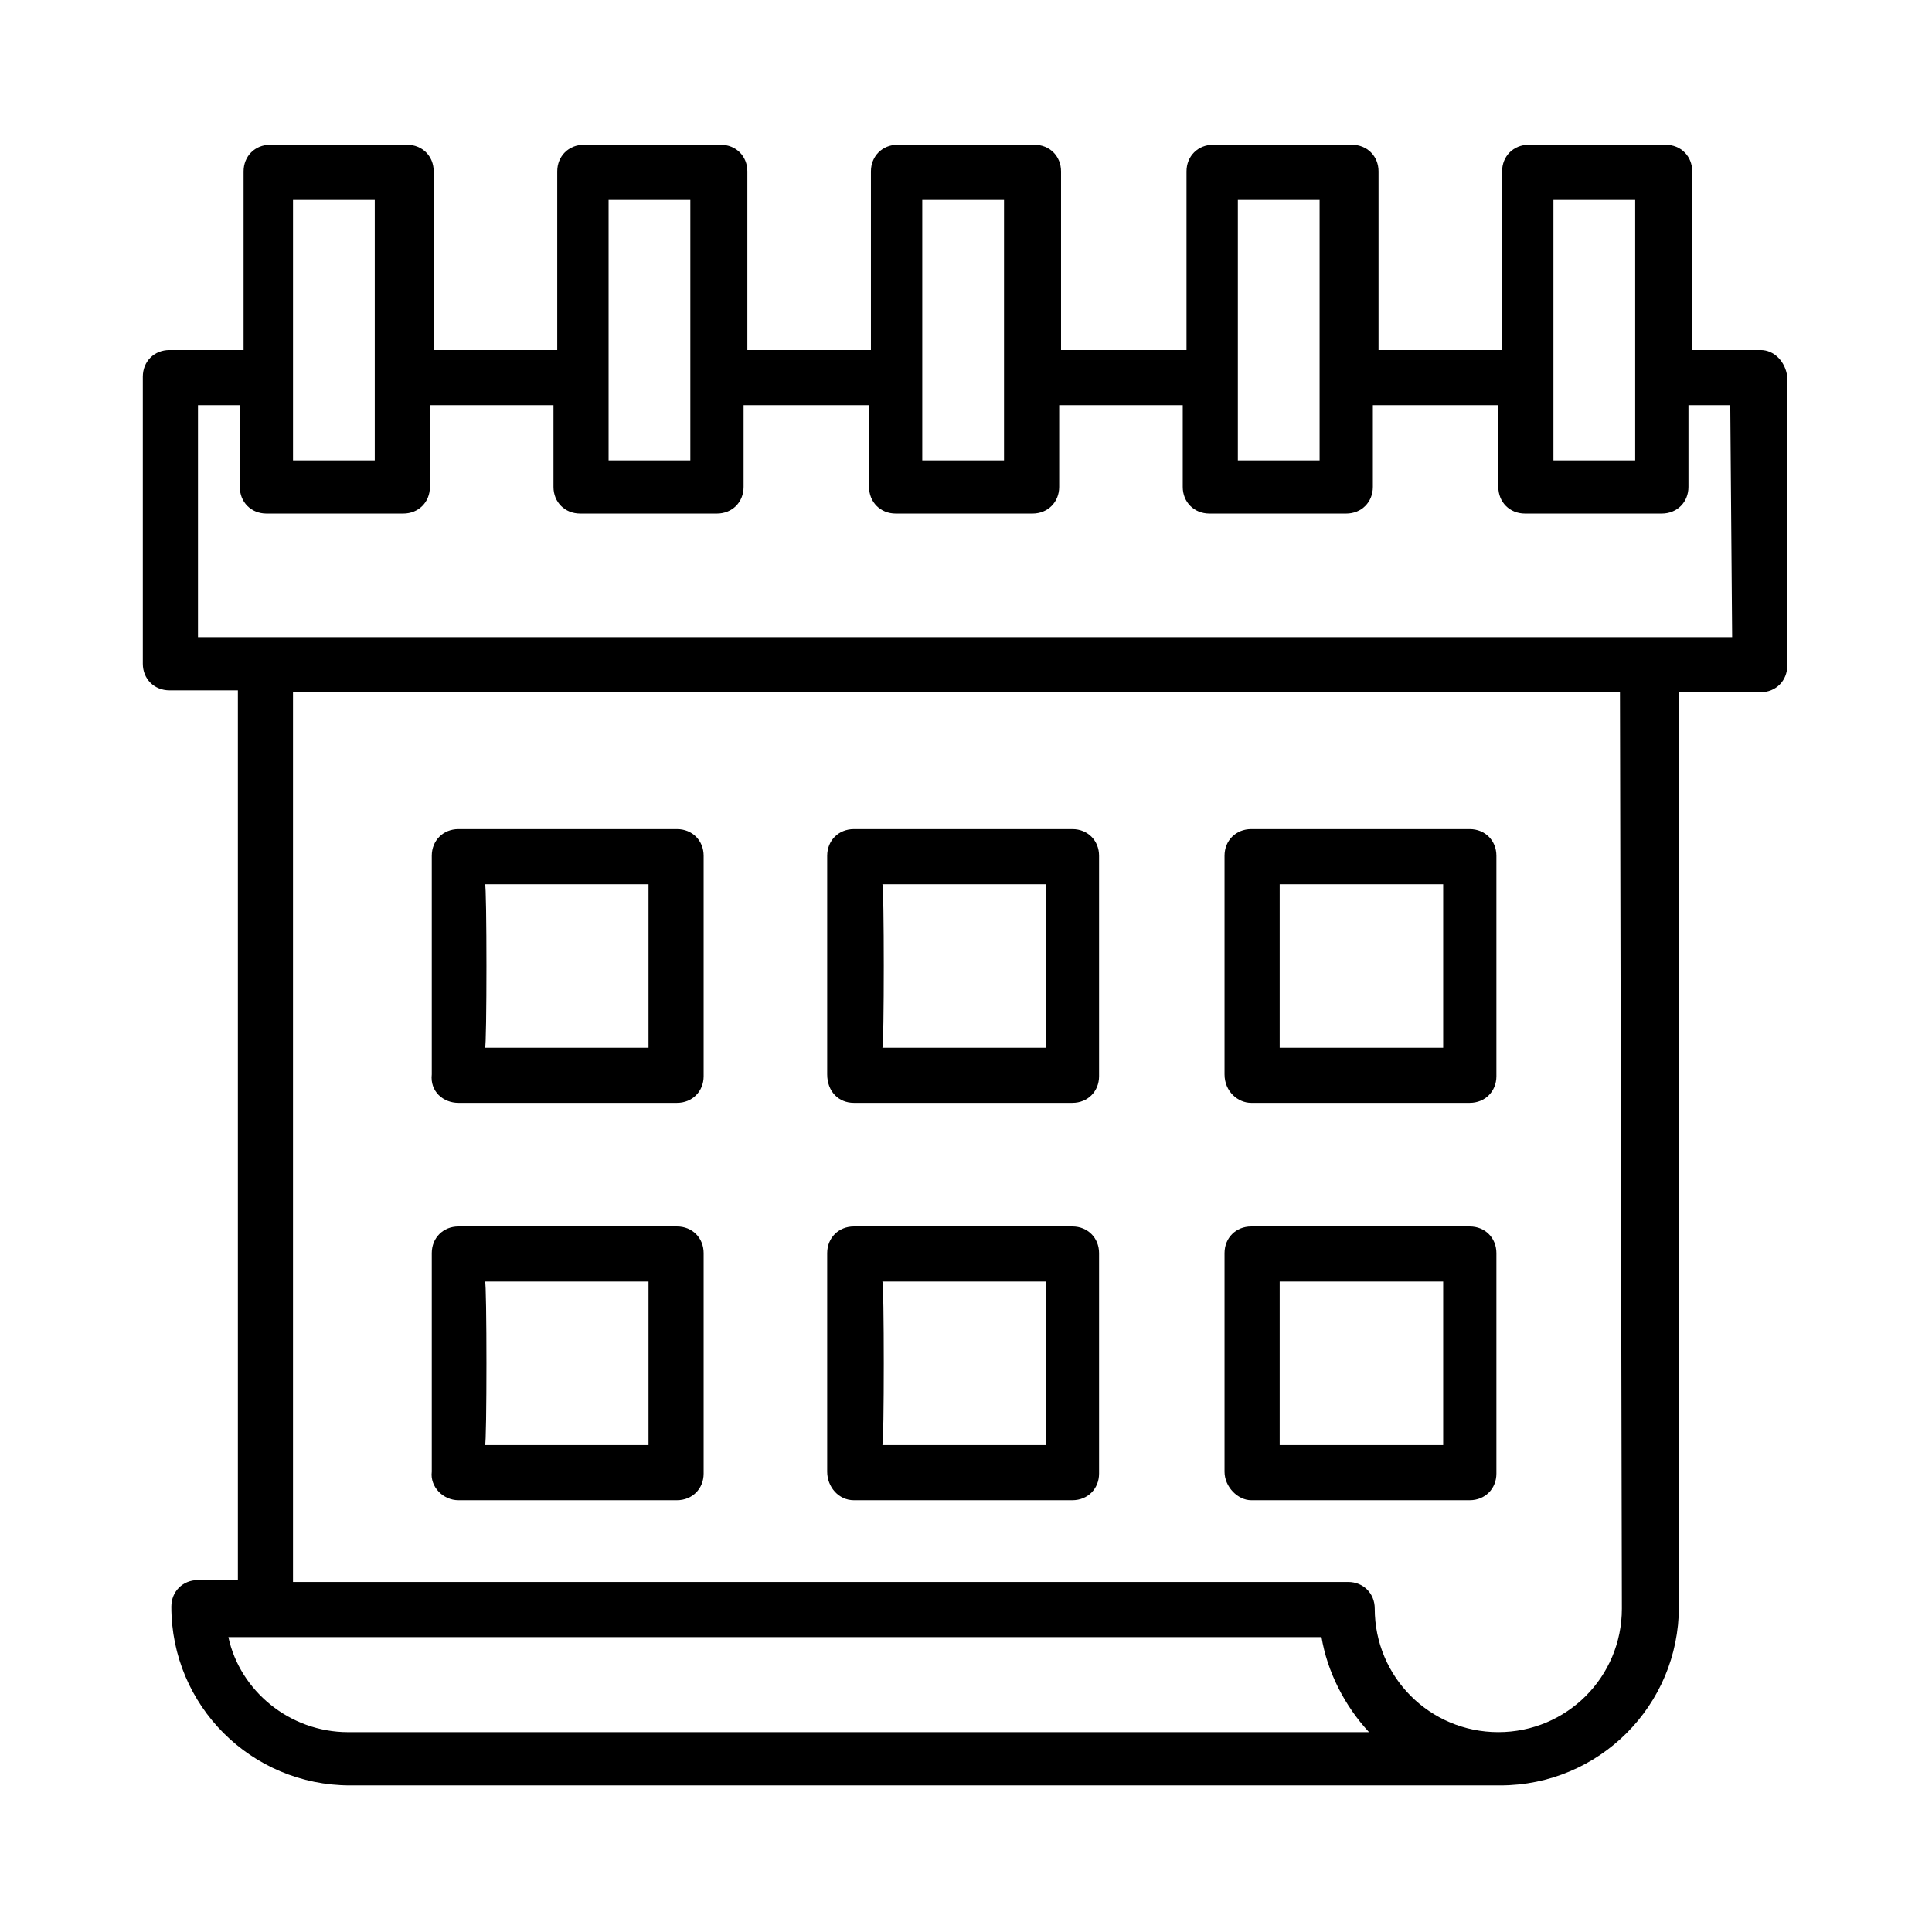
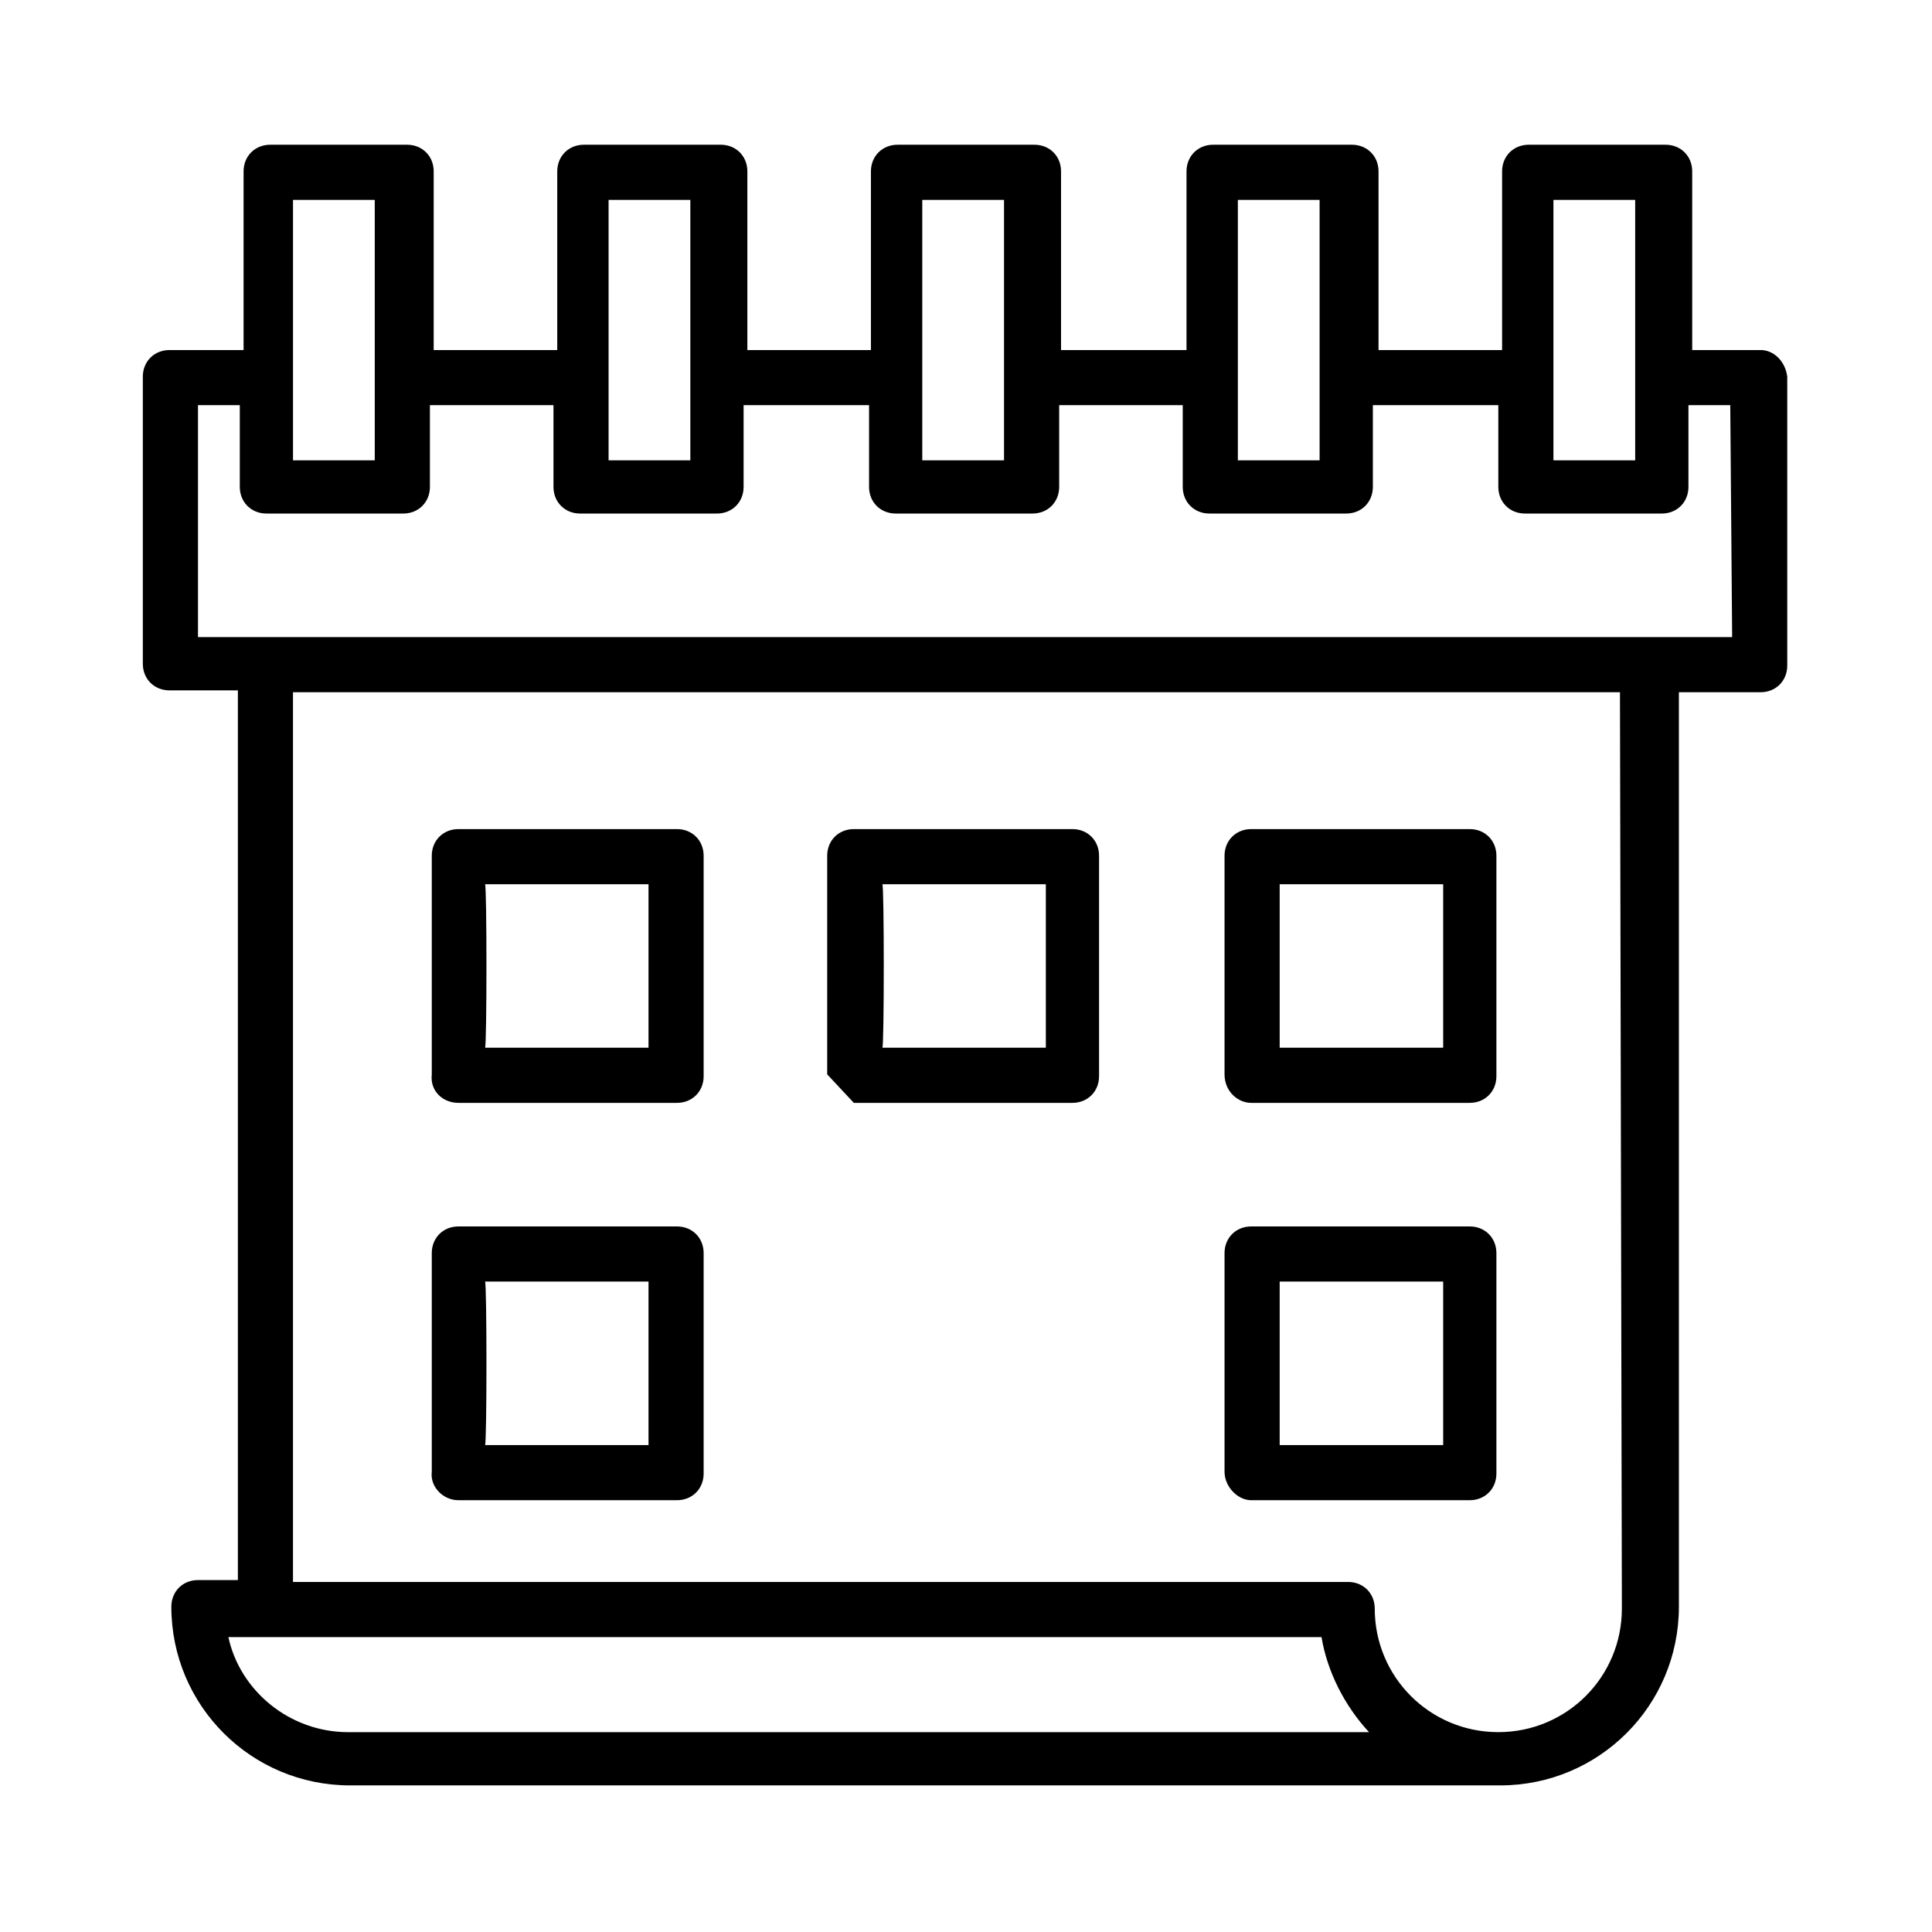
<svg xmlns="http://www.w3.org/2000/svg" fill="#000000" width="800px" height="800px" version="1.1" viewBox="144 144 512 512">
  <g>
    <path d="m610.59 236.77h-18.137v-47.359c0-4.031-3.023-7.055-7.055-7.055h-36.273c-4.031 0-7.055 3.023-7.055 7.055v47.359h-32.746v-47.359c0-4.031-3.023-7.055-7.055-7.055h-36.777c-4.031 0-7.055 3.023-7.055 7.055v47.359h-33.25v-47.359c0-4.031-3.023-7.055-7.055-7.055h-36.273c-4.031 0-7.055 3.023-7.055 7.055v47.359h-32.746v-47.359c0-4.031-3.023-7.055-7.055-7.055h-36.273c-4.031 0-7.055 3.023-7.055 7.055v47.359h-32.746l0.004-47.359c0-4.031-3.023-7.055-7.055-7.055h-36.273c-4.031 0-7.055 3.023-7.055 7.055v47.359h-19.648c-4.031 0-7.055 3.023-7.055 7.055v76.074c0 4.031 3.023 7.055 7.055 7.055h18.137v235.78h-10.578c-4.031 0-7.055 3.023-7.055 7.055 0 26.199 21.16 47.359 47.359 47.359h304.8c26.199 0 47.359-21.16 47.359-47.359l-0.004-242.34h21.664c4.031 0 7.055-3.023 7.055-7.055v-76.578c-0.504-4.031-3.527-7.051-7.055-7.051zm-54.914-39.801h21.664v69.023h-21.664zm-83.633 0h21.664v69.023h-21.664zm-83.633 0h21.664v69.023h-21.664zm-83.129 0h21.664v69.023h-21.664zm-83.633 0h21.664v69.023h-21.664v-69.023zm14.613 406.07c-15.617 0-28.719-11.082-31.738-25.191h289.69c1.512 9.07 6.047 18.137 12.594 25.191zm337.55-32.75c0 18.137-14.609 32.746-32.746 32.746-18.137 0-32.746-14.609-32.746-32.746 0-4.031-3.023-7.055-7.055-7.055l-279.62 0.004v-235.79h351.66zm29.223-257.45h-406.57v-61.465h11.082v21.664c0 4.031 3.023 7.055 7.055 7.055h36.273c4.031 0 7.055-3.023 7.055-7.055v-21.664h32.746v21.664c0 4.031 3.023 7.055 7.055 7.055h36.273c4.031 0 7.055-3.023 7.055-7.055v-21.664h33.25v21.664c0 4.031 3.023 7.055 7.055 7.055h36.273c4.031 0 7.055-3.023 7.055-7.055v-21.664h32.746v21.664c0 4.031 3.023 7.055 7.055 7.055h36.273c4.031 0 7.055-3.023 7.055-7.055v-21.664h33.25v21.664c0 4.031 3.023 7.055 7.055 7.055h36.273c4.031 0 7.055-3.023 7.055-7.055v-21.664h11.082z" />
    <path d="m265.48 436.27h57.938c4.031 0 7.055-3.023 7.055-7.055v-58.441c0-4.031-3.023-7.055-7.055-7.055h-57.938c-4.031 0-7.055 3.023-7.055 7.055v57.938c-0.5 4.535 3.023 7.559 7.055 7.559zm7.055-57.938h43.328v43.328h-43.328c0.504 0 0.504-43.328 0-43.328z" />
-     <path d="m370.27 436.27h57.938c4.031 0 7.055-3.023 7.055-7.055v-58.441c0-4.031-3.023-7.055-7.055-7.055h-57.938c-4.031 0-7.055 3.023-7.055 7.055v57.938c0 4.535 3.023 7.559 7.055 7.559zm7.559-57.938h43.328v43.328h-43.328c0.504 0 0.504-43.328 0-43.328z" />
+     <path d="m370.27 436.27h57.938c4.031 0 7.055-3.023 7.055-7.055v-58.441c0-4.031-3.023-7.055-7.055-7.055h-57.938c-4.031 0-7.055 3.023-7.055 7.055v57.938zm7.559-57.938h43.328v43.328h-43.328c0.504 0 0.504-43.328 0-43.328z" />
    <path d="m475.57 436.27h57.938c4.031 0 7.055-3.023 7.055-7.055v-58.441c0-4.031-3.023-7.055-7.055-7.055h-57.938c-4.031 0-7.055 3.023-7.055 7.055v57.938c0 4.535 3.527 7.559 7.055 7.559zm7.559-57.938h43.328v43.328h-43.328z" />
    <path d="m265.48 541.57h57.938c4.031 0 7.055-3.023 7.055-7.055v-58.441c0-4.031-3.023-7.055-7.055-7.055h-57.938c-4.031 0-7.055 3.023-7.055 7.055v57.938c-0.5 4.031 3.023 7.559 7.055 7.559zm7.055-57.938h43.328v43.328h-43.328c0.504-0.004 0.504-43.328 0-43.328z" />
-     <path d="m370.27 541.57h57.938c4.031 0 7.055-3.023 7.055-7.055v-58.441c0-4.031-3.023-7.055-7.055-7.055h-57.938c-4.031 0-7.055 3.023-7.055 7.055v57.938c0 4.031 3.023 7.559 7.055 7.559zm7.559-57.938h43.328v43.328h-43.328c0.504-0.004 0.504-43.328 0-43.328z" />
    <path d="m475.57 541.57h57.938c4.031 0 7.055-3.023 7.055-7.055v-58.441c0-4.031-3.023-7.055-7.055-7.055h-57.938c-4.031 0-7.055 3.023-7.055 7.055v57.938c0 4.031 3.527 7.559 7.055 7.559zm7.559-57.938h43.328v43.328h-43.328z" />
  </g>
</svg>